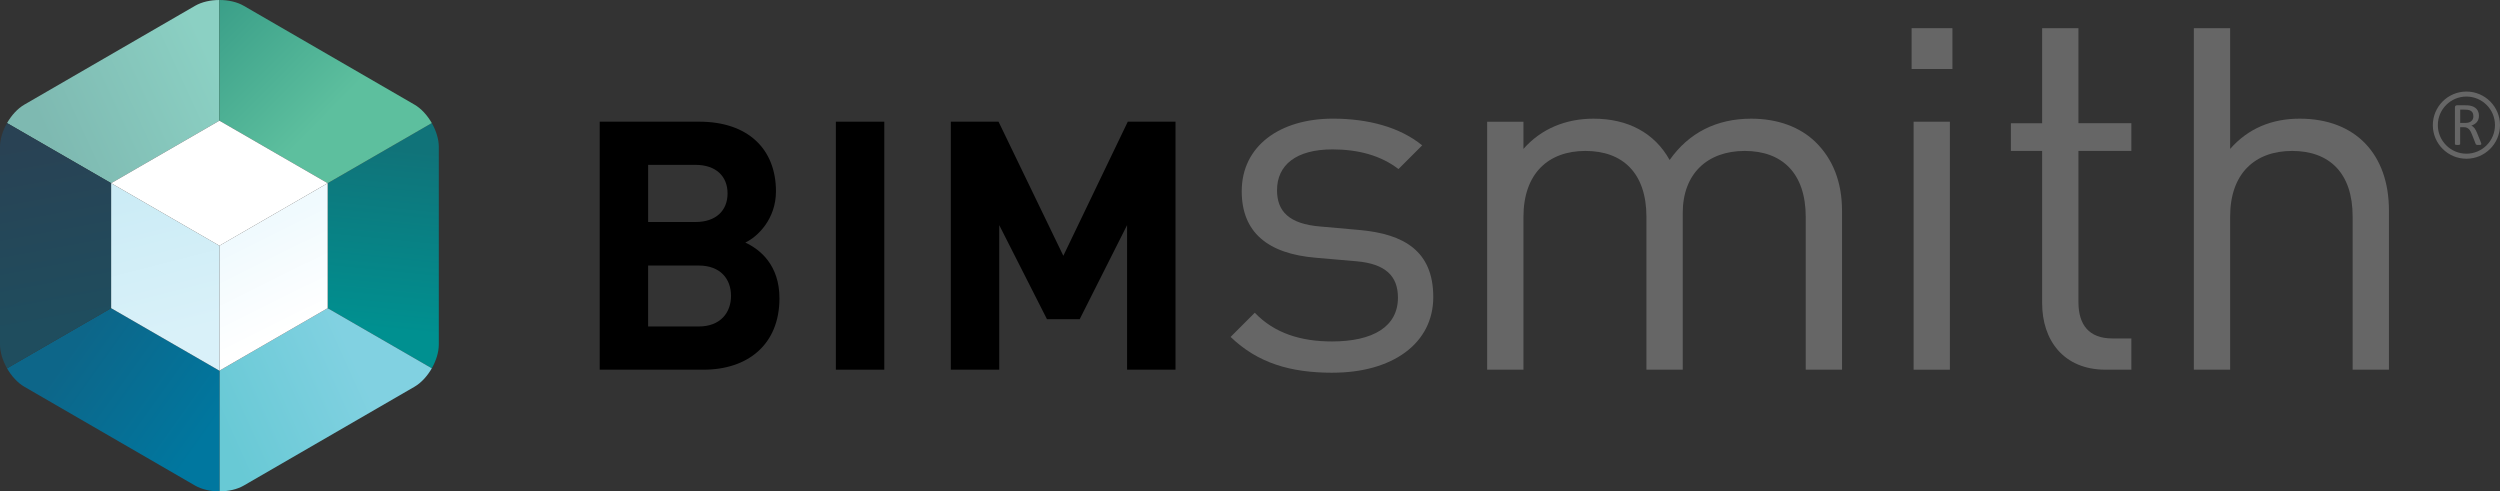
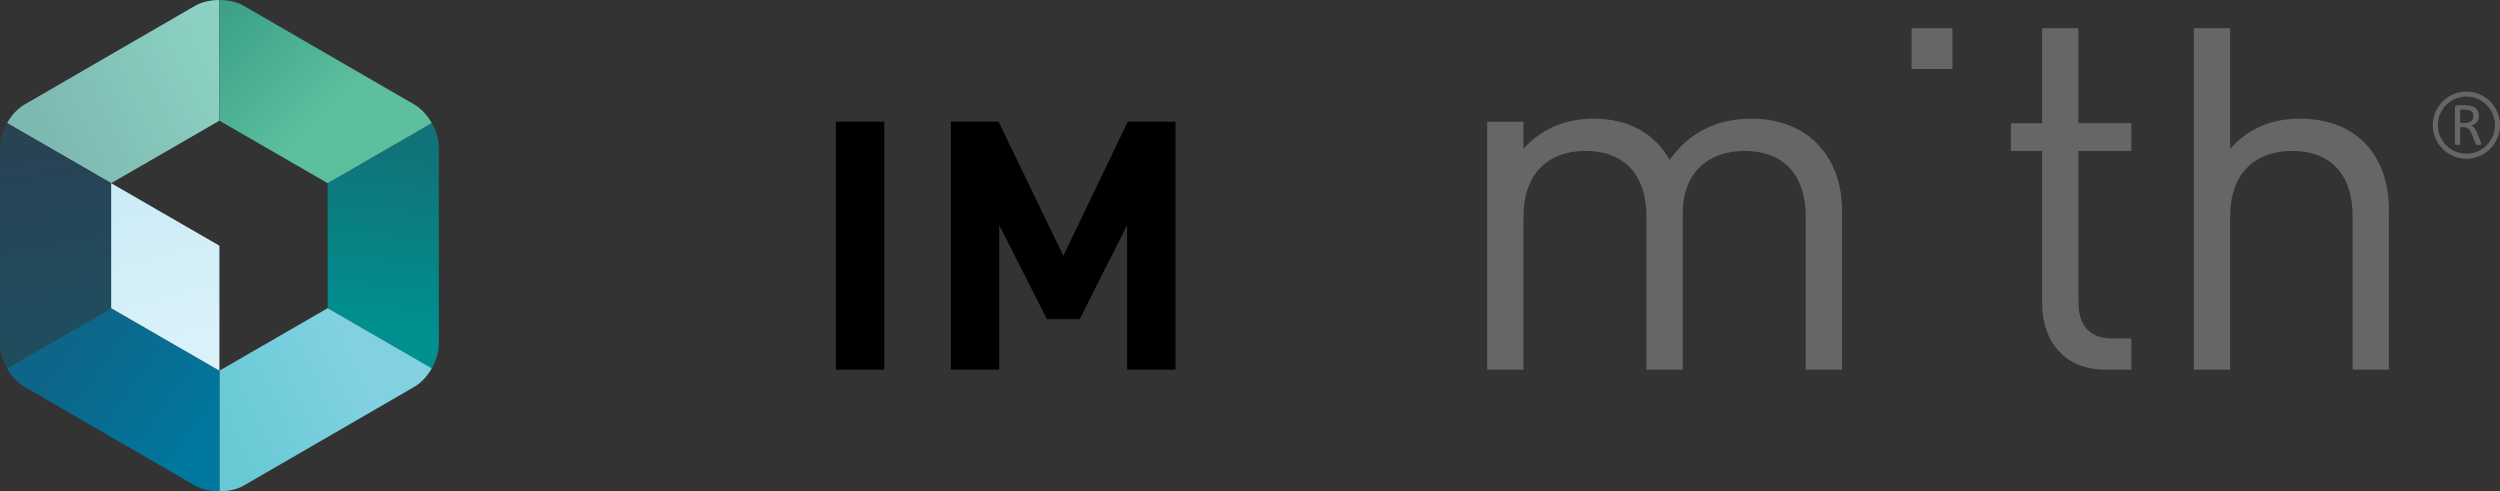
<svg xmlns="http://www.w3.org/2000/svg" id="Layer_2" data-name="Layer 2" viewBox="0 0 995.83 195.73">
  <rect x="0" y="0" width="995.83" height="195.73" fill="#333333" stroke="none" />
  <defs>
    <style>
      .cls-1 {
        fill: url(#linear-gradient-8);
      }

      .cls-2 {
        fill: url(#linear-gradient-7);
      }

      .cls-3 {
        fill: url(#linear-gradient-5);
      }

      .cls-4 {
        fill: url(#linear-gradient-6);
      }

      .cls-5 {
        fill: url(#linear-gradient-4);
      }

      .cls-6 {
        fill: url(#linear-gradient-3);
      }

      .cls-7 {
        fill: url(#linear-gradient-2);
      }

      .cls-8 {
        fill: url(#linear-gradient);
      }

      .cls-9 {
        fill: #fff;
      }

      .cls-10 {
        fill: #666;
      }
    </style>
    <linearGradient id="linear-gradient" x1="19.64" y1="56.64" x2="85.57" y2="26.3" gradientUnits="userSpaceOnUse">
      <stop offset="0" stop-color="#7eb9b1" />
      <stop offset="1" stop-color="#8bd0c3" />
    </linearGradient>
    <linearGradient id="linear-gradient-2" x1="150.07" y1="131.26" x2="157.36" y2="58.44" gradientUnits="userSpaceOnUse">
      <stop offset="0" stop-color="#009090" />
      <stop offset=".99" stop-color="#107379" />
    </linearGradient>
    <linearGradient id="linear-gradient-3" x1="77.83" y1="-3.49" x2="129" y2="47.26" gradientUnits="userSpaceOnUse">
      <stop offset="0" stop-color="#359a85" />
      <stop offset="1" stop-color="#5dbf9e" />
    </linearGradient>
    <linearGradient id="linear-gradient-4" x1="87.61" y1="169.96" x2="142.22" y2="145.29" gradientUnits="userSpaceOnUse">
      <stop offset="0" stop-color="#68c9d5" />
      <stop offset="1" stop-color="#81d1e1" />
    </linearGradient>
    <linearGradient id="linear-gradient-5" x1="29.56" y1="137.36" x2="81.75" y2="174.57" gradientUnits="userSpaceOnUse">
      <stop offset="0" stop-color="#0d6689" />
      <stop offset="1" stop-color="#00779f" />
    </linearGradient>
    <linearGradient id="linear-gradient-6" x1="13" y1="56.16" x2="26.34" y2="128.57" gradientUnits="userSpaceOnUse">
      <stop offset="0" stop-color="#294254" />
      <stop offset="1" stop-color="#1f4d5e" />
    </linearGradient>
    <linearGradient id="linear-gradient-7" x1="118.22" y1="129.07" x2="100.43" y2="93.07" gradientUnits="userSpaceOnUse">
      <stop offset="0" stop-color="#fff" />
      <stop offset="1" stop-color="#f0fafe" />
    </linearGradient>
    <linearGradient id="linear-gradient-8" x1="57.22" y1="76.78" x2="71.78" y2="133.41" gradientUnits="userSpaceOnUse">
      <stop offset="0" stop-color="#ccecf6" />
      <stop offset="1" stop-color="#d9f1f9" />
    </linearGradient>
  </defs>
  <g id="Layer_1-2" data-name="Layer 1">
    <g>
      <g>
-         <path d="M280.23,147.26h-41.35V48.47h39.68c19.29,0,30.53,10.82,30.53,27.75,0,10.96-7.21,18.04-12.21,20.4,5.97,2.77,13.6,9.02,13.6,22.2,0,18.45-12.63,28.44-30.25,28.44ZM277.04,65.68h-18.87v22.75h18.87c8.19,0,12.77-4.58,12.77-11.38s-4.58-11.38-12.77-11.38ZM278.29,105.77h-20.12v24.28h20.12c8.74,0,12.9-5.55,12.9-12.21s-4.16-12.07-12.9-12.07Z" />
        <path d="M332.95,147.26V48.47h19.29v98.79h-19.29Z" />
        <path d="M448.95,147.26v-57.58l-18.87,37.46h-13.04l-19.01-37.46v57.58h-19.29V48.47h19.01l25.81,53.42,25.67-53.42h19.01v98.79h-19.29Z" />
-         <path class="cls-10" d="M530.75,148.47c-16.66,0-29.71-3.82-40.56-14.26l9.64-9.64c7.83,8.23,18.47,11.44,30.72,11.44,16.26,0,26.3-5.82,26.3-17.47,0-8.63-5.02-13.45-16.46-14.46l-16.26-1.41c-19.27-1.61-29.51-10.24-29.51-26.5,0-18.07,15.26-28.91,36.34-28.91,14.05,0,26.7,3.41,35.54,10.64l-9.44,9.44c-7.03-5.42-16.06-7.83-26.3-7.83-14.46,0-22.08,6.22-22.08,16.26,0,8.43,4.82,13.45,17.27,14.46l15.86,1.41c17.27,1.61,29.11,8.23,29.11,26.7s-16.26,30.12-40.16,30.12Z" />
        <path class="cls-10" d="M719.28,147.26v-60.84c0-17.47-9.44-26.3-24.29-26.3s-24.7,9.04-24.7,24.7v62.44h-14.46v-60.84c0-17.47-9.44-26.3-24.29-26.3s-24.7,9.04-24.7,26.3v60.84h-14.46V48.48h14.46v10.84c7.03-8.03,16.87-12.05,27.91-12.05,13.65,0,24.29,5.62,30.32,16.46,7.63-10.84,18.67-16.46,32.53-16.46,10.64,0,19.48,3.41,25.5,9.23,7.03,6.83,10.64,16.06,10.64,27.51v63.25h-14.46Z" />
-         <path class="cls-10" d="M762.25,147.26V48.48h14.45v98.78h-14.45Z" />
        <path class="cls-10" d="M838.75,147.26c-16.87,0-25.3-11.85-25.3-26.5v-60.63h-12.45v-11.04h12.45V11.23h14.46v37.85h21.08v11.04h-21.08v60.23c0,9.04,4.22,14.46,13.45,14.46h7.63v12.45h-10.24Z" />
        <path class="cls-10" d="M937.13,147.26v-61.04c0-17.27-9.24-26.1-24.1-26.1s-24.69,9.04-24.69,26.1v61.04h-14.46V11.23h14.46v48.09c7.23-8.23,16.66-12.05,27.71-12.05,22.29,0,35.54,14.25,35.54,36.54v63.45h-14.46Z" />
      </g>
      <rect class="cls-10" x="761.45" y="11.23" width="16.26" height="16.26" />
      <path class="cls-8" d="M87.39,0v48.07l-43.11,24.9L2.8,49.02c1.77-3.09,4.21-5.79,6.91-7.35L77.69,2.32c2.67-1.55,6.19-2.32,9.7-2.32Z" />
      <path class="cls-7" d="M174.79,58.5v78.73c0,3.05-1.07,6.45-2.79,9.48l-41.48-23.95v-49.79l41.48-23.95c1.72,3.04,2.79,6.42,2.79,9.48Z" />
      <path class="cls-6" d="M165.09,41.67c2.7,1.56,5.14,4.26,6.91,7.35l-41.48,23.95-43.12-24.9V0c3.52,0,7.05.77,9.71,2.32l67.98,39.35Z" />
      <path class="cls-5" d="M130.52,122.76l41.48,23.95c-1.77,3.09-4.21,5.79-6.91,7.35l-67.98,39.35c-2.66,1.54-6.19,2.32-9.71,2.32v-48.07l43.12-24.9Z" />
      <path class="cls-3" d="M87.39,147.66v48.07c-3.51,0-7.03-.78-9.7-2.32L9.71,154.06c-2.7-1.56-5.15-4.26-6.91-7.35l41.48-23.95,43.11,24.9Z" />
      <path class="cls-4" d="M44.28,72.97v49.79L2.8,146.71c-1.72-3.03-2.8-6.43-2.8-9.48V58.5c0-3.06,1.07-6.44,2.8-9.48l41.48,23.95Z" />
-       <polygon class="cls-2" points="87.39 147.66 87.39 97.87 130.52 72.97 130.52 122.76 87.39 147.66" />
      <polygon class="cls-1" points="87.4 147.66 87.4 97.87 44.28 72.97 44.28 122.76 87.4 147.66" />
-       <polygon class="cls-9" points="44.28 72.97 87.39 48.07 130.52 72.97 87.4 97.87 44.28 72.97" />
    </g>
    <g>
      <path class="cls-10" d="M982.45,63.23c-7.38,0-13.38-6-13.38-13.38s6-13.38,13.38-13.38,13.38,6,13.38,13.38-6,13.38-13.38,13.38ZM982.45,38.46c-6.28,0-11.38,5.11-11.38,11.38s5.11,11.38,11.38,11.38,11.38-5.11,11.38-11.38-5.11-11.38-11.38-11.38Z" />
      <path class="cls-10" d="M988.38,57.36c0,.06-.01.12-.04.17-.02.05-.08.09-.16.12-.08.03-.19.06-.34.07-.15.02-.34.02-.58.02-.21,0-.38,0-.52-.02-.13-.02-.24-.04-.32-.08-.08-.04-.14-.09-.19-.15-.04-.06-.08-.15-.12-.24l-1.45-3.71c-.17-.42-.35-.81-.53-1.16-.18-.35-.4-.66-.65-.91-.25-.26-.55-.45-.89-.6-.34-.14-.75-.21-1.23-.21h-1.4v6.7c0,.06-.02.12-.05.17-.04.05-.09.09-.17.12-.08.03-.18.05-.32.07-.13.02-.3.03-.5.03s-.37-.01-.5-.03c-.13-.02-.24-.05-.32-.07-.08-.03-.14-.07-.17-.12-.03-.05-.05-.11-.05-.17v-14.57c0-.32.08-.54.25-.66.17-.13.34-.19.53-.19h3.35c.4,0,.73.01.99.03.26.02.5.04.71.07.61.11,1.14.27,1.61.5.47.23.86.51,1.17.86.32.35.55.75.71,1.2.16.45.24.95.24,1.49s-.07,1-.21,1.42c-.14.42-.35.79-.61,1.11-.27.32-.59.6-.96.83-.37.24-.79.43-1.25.6.26.11.49.26.71.43.21.17.41.38.59.63.18.24.35.52.52.84.16.32.32.67.49,1.07l1.41,3.47c.11.29.19.5.22.62.03.12.05.21.05.27ZM985.23,46.31c0-.62-.14-1.14-.41-1.56-.28-.43-.74-.73-1.39-.92-.2-.06-.43-.1-.69-.12-.26-.03-.59-.04-1-.04h-1.76v5.3h2.04c.55,0,1.03-.07,1.43-.2.4-.13.74-.32,1-.56.27-.24.46-.52.59-.85.13-.32.19-.68.19-1.06Z" />
    </g>
  </g>
</svg>